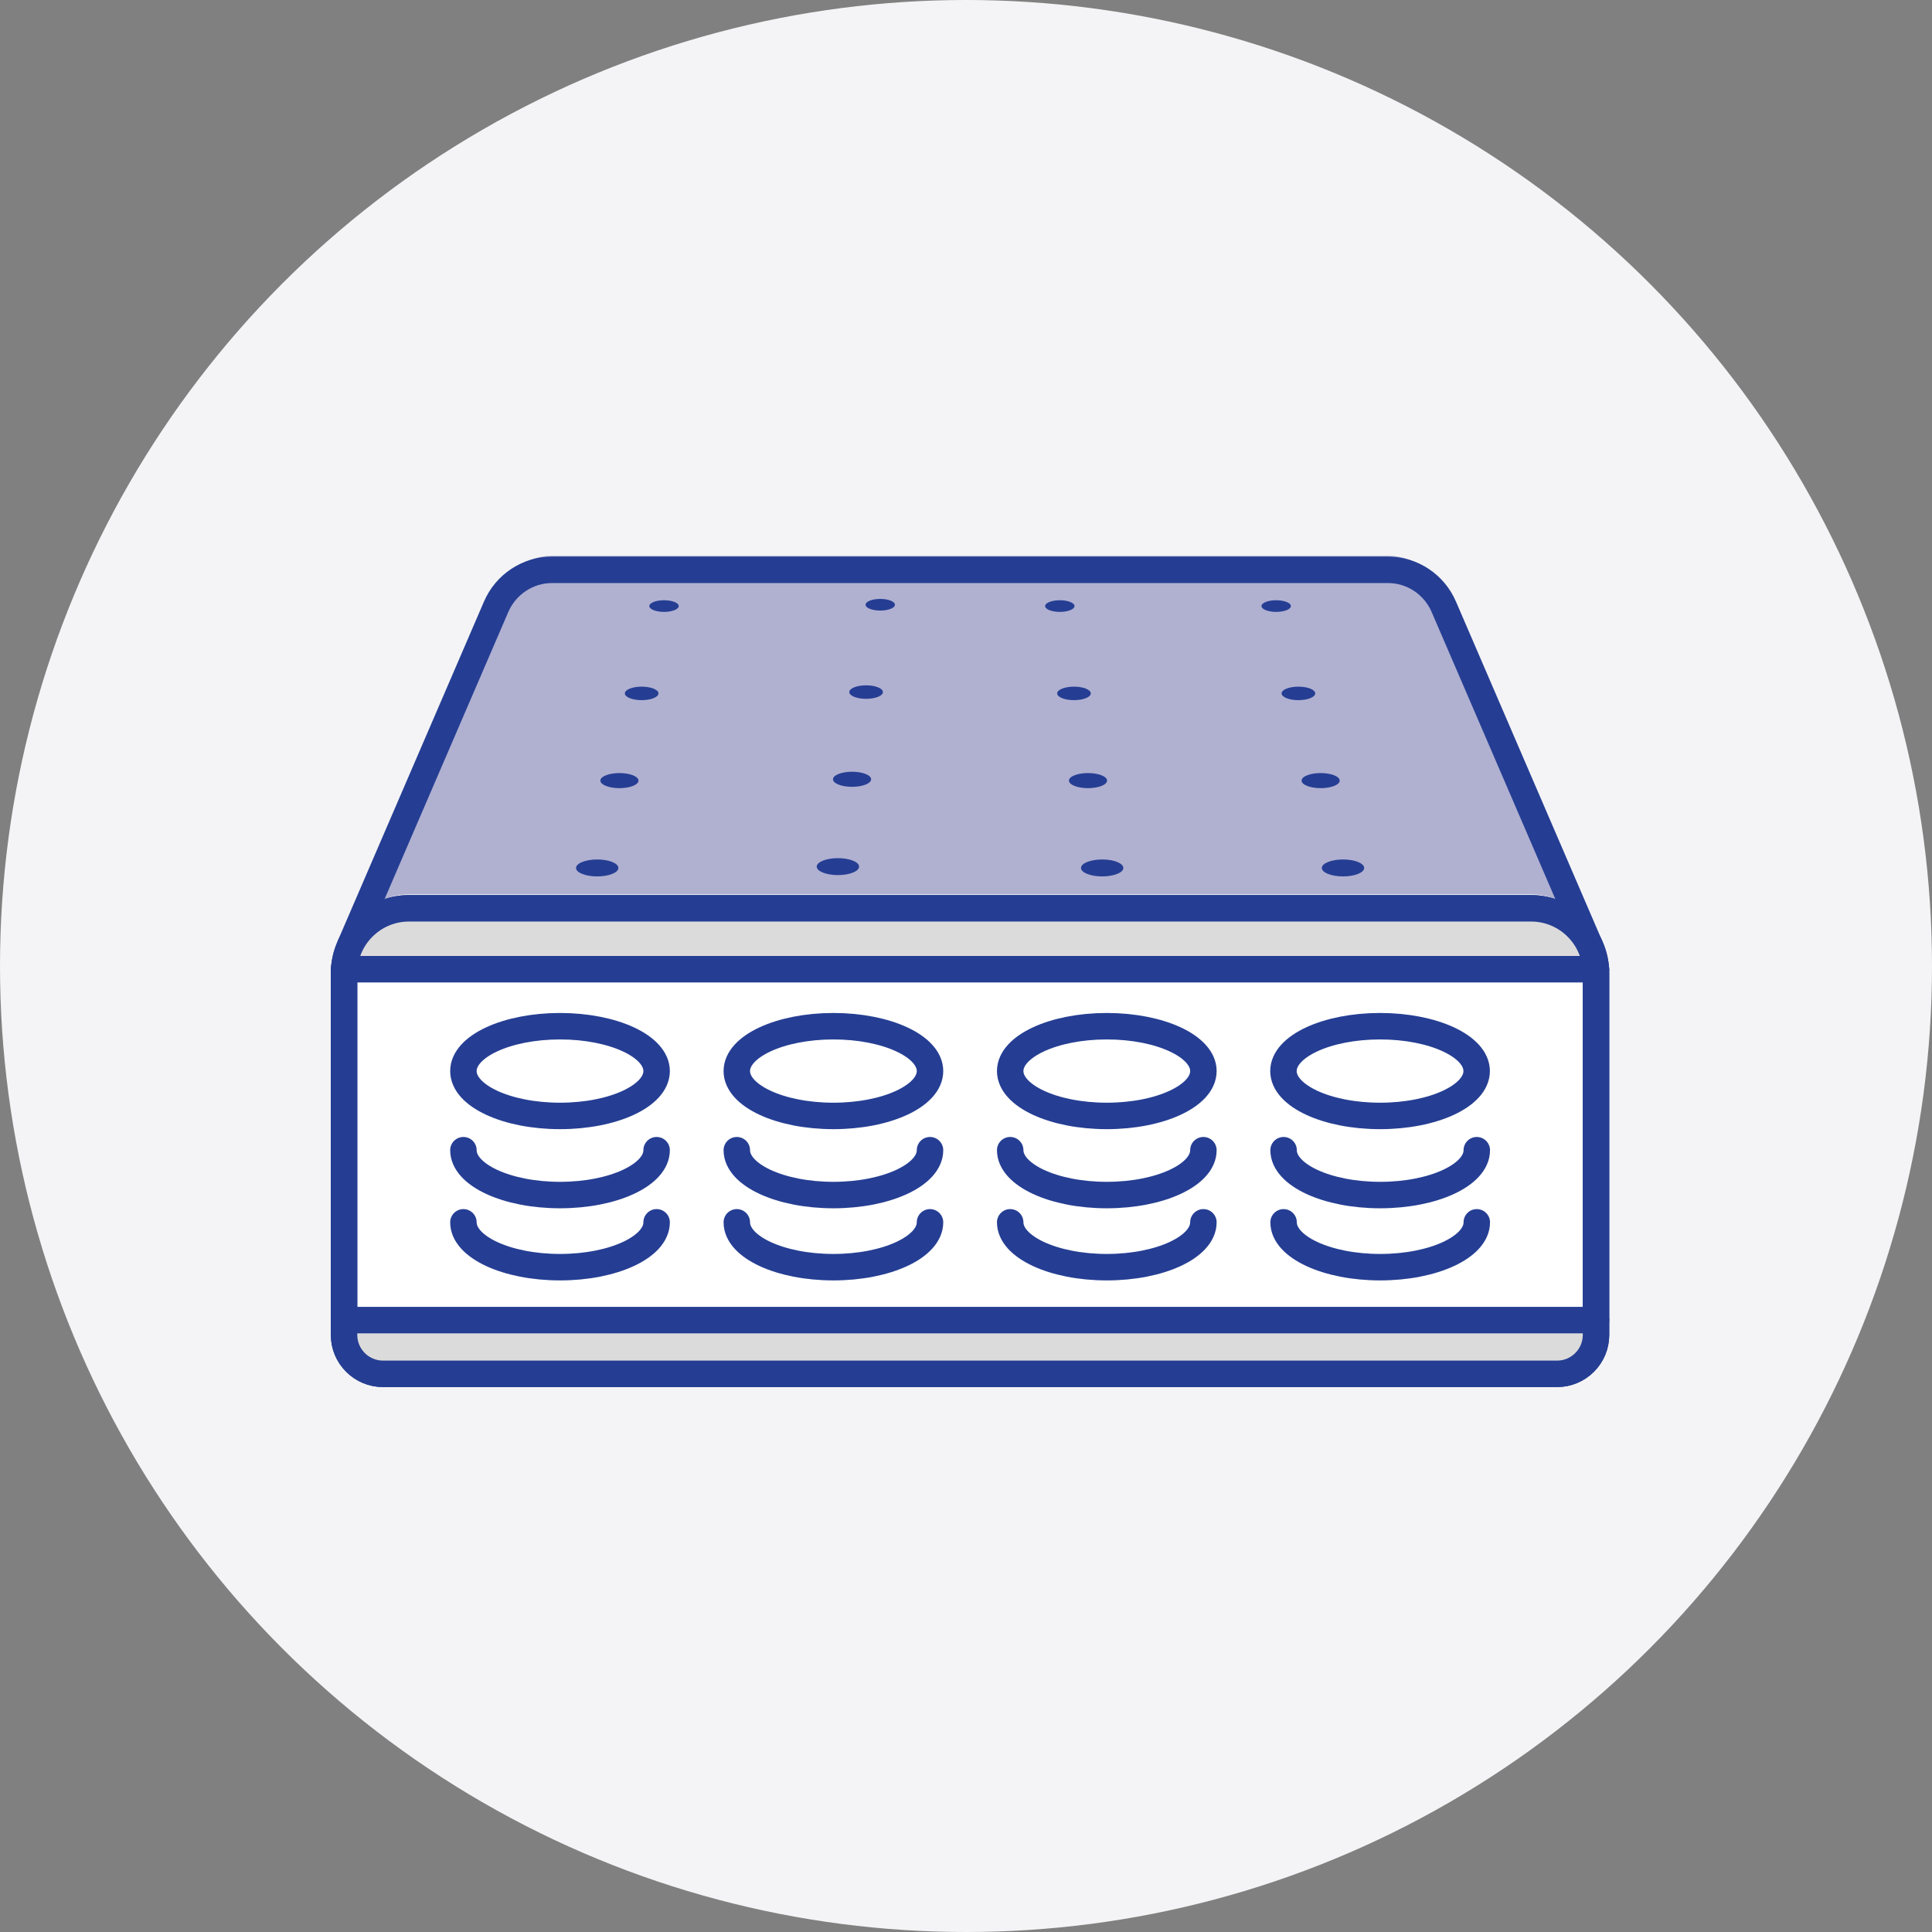
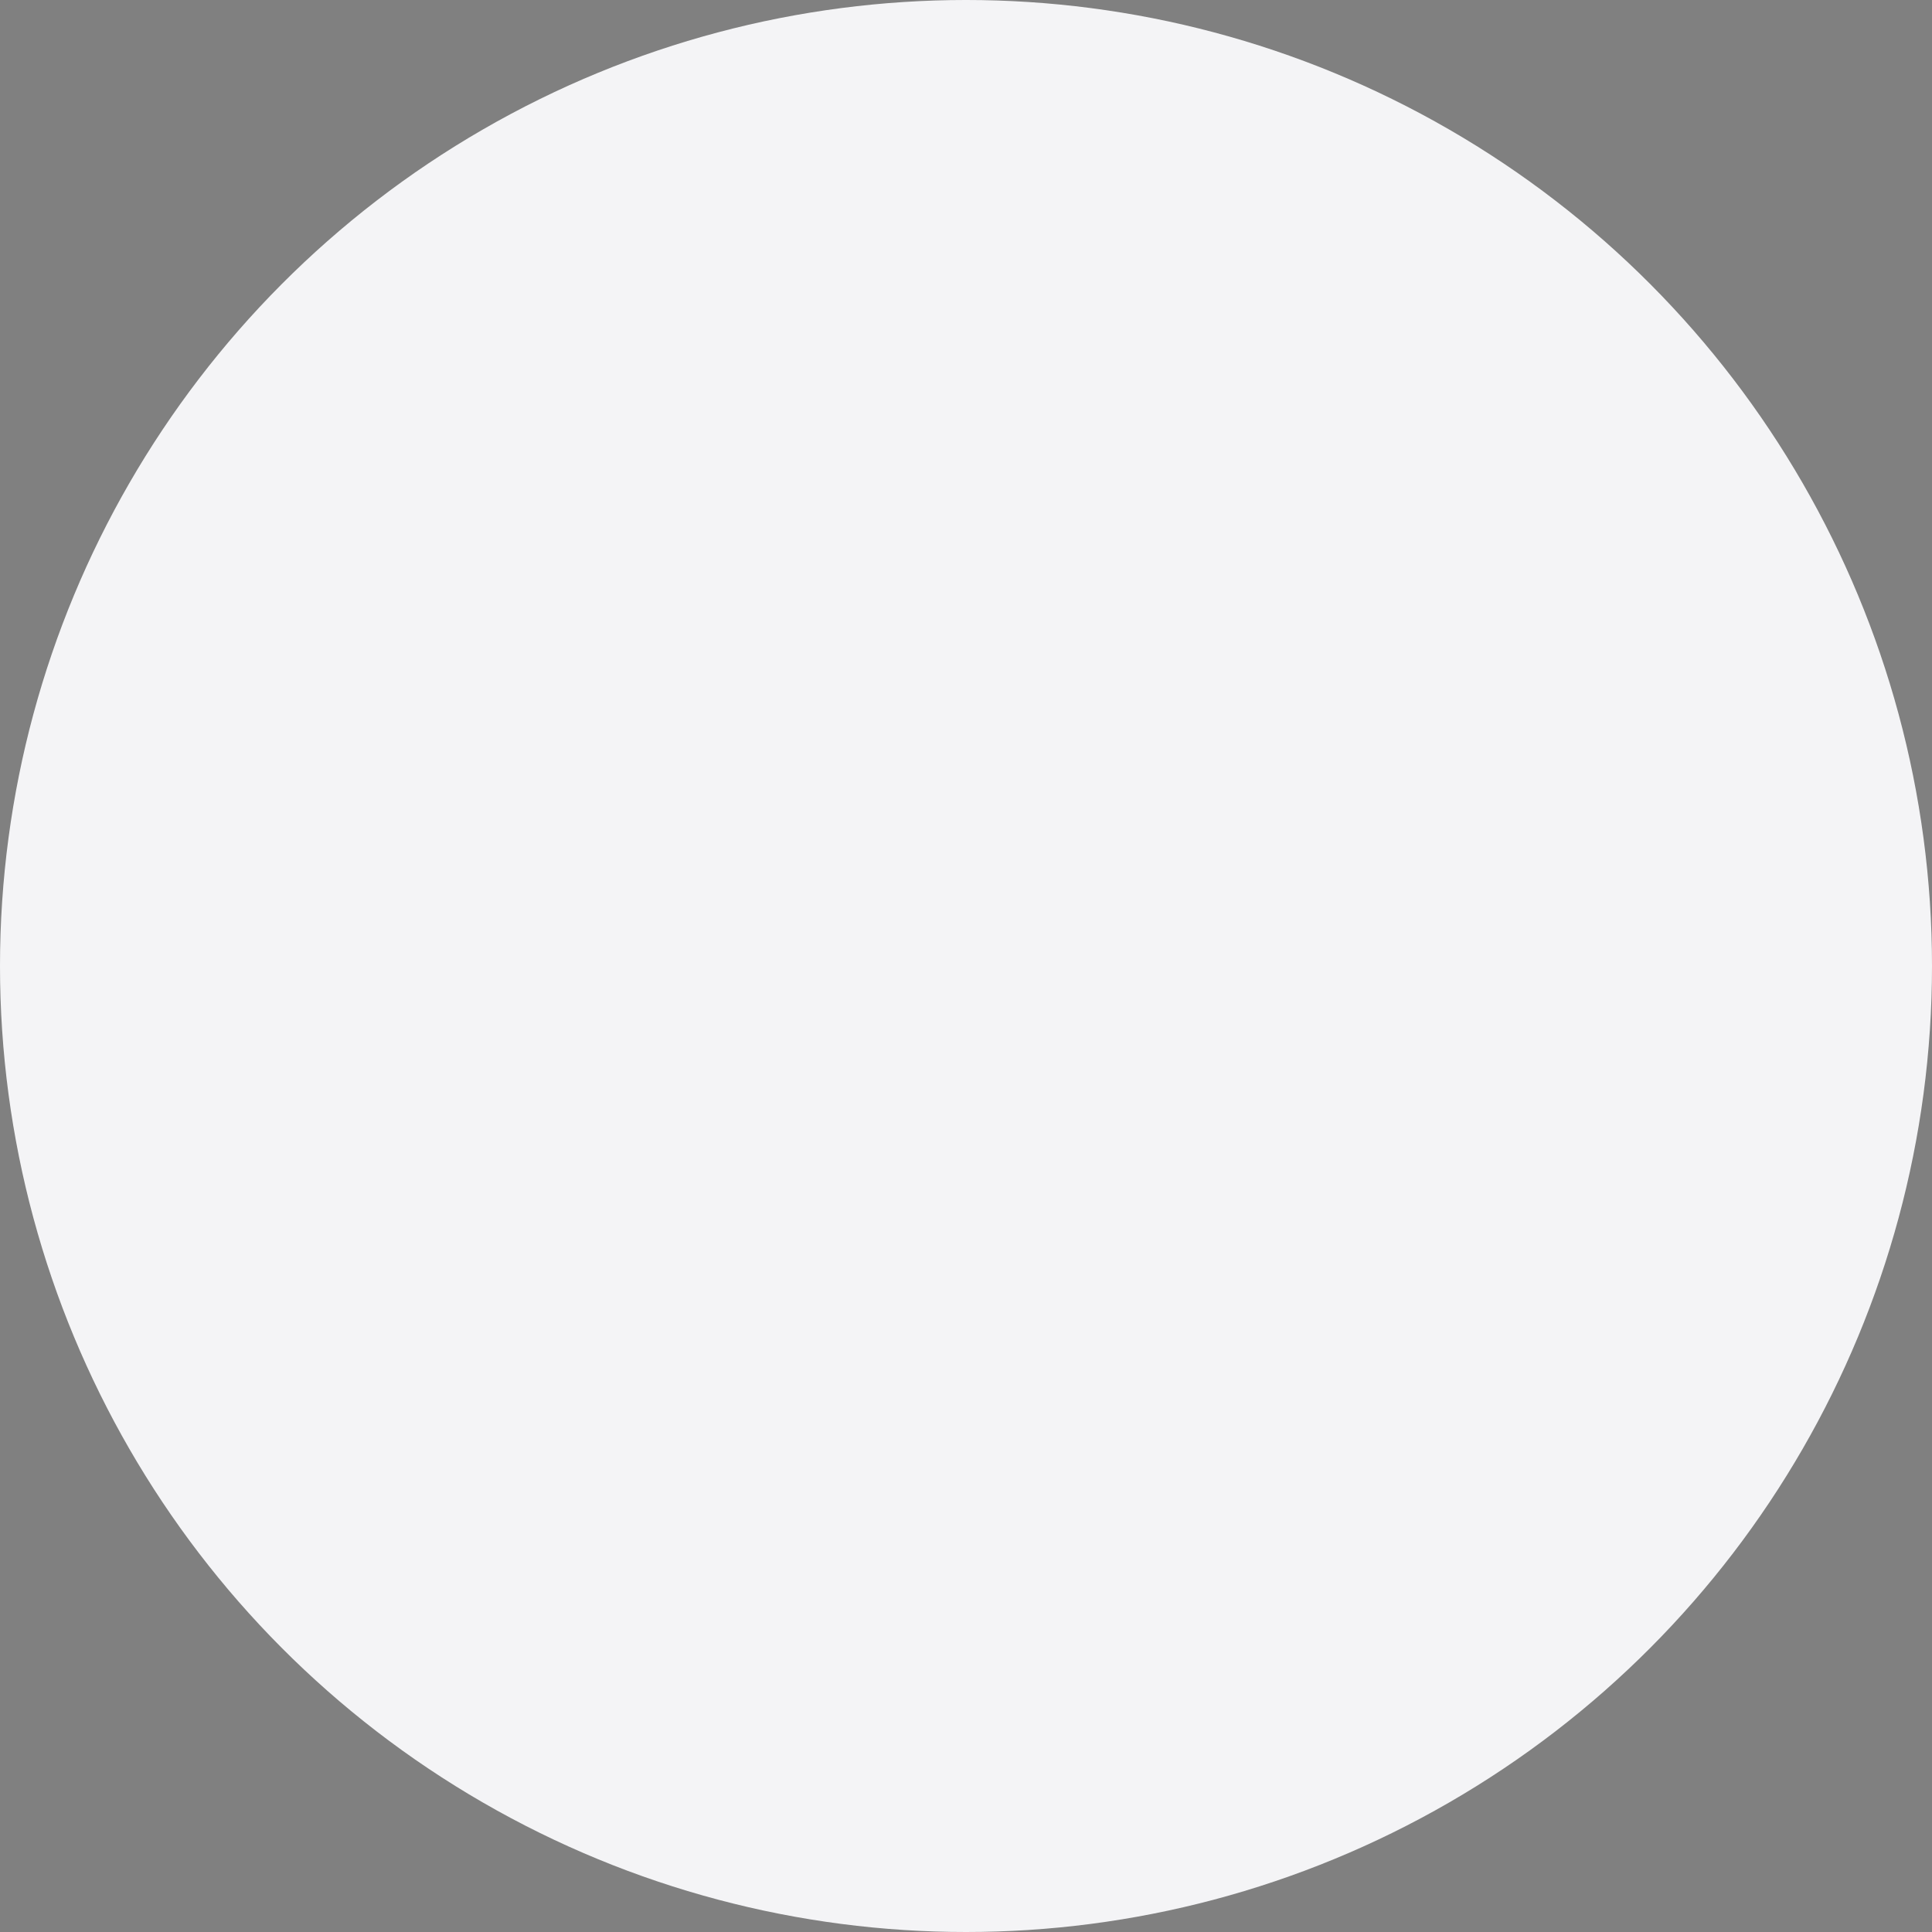
<svg xmlns="http://www.w3.org/2000/svg" fill="none" viewBox="0 0 146 146" height="146" width="146">
  <rect x="0" y="0" width="146" height="146" fill="#808080" stroke="none" />
  <circle fill="#F4F4F6" r="73" cy="73" cx="73" />
  <g clip-path="url(#clip0_15_8)">
    <path stroke-miterlimit="10" stroke-width="2" stroke="#253E93" fill="white" d="M30.91 68.64H115.7C118.41 68.64 120.61 70.84 120.61 73.55V100.88C120.61 102.5 119.29 103.82 117.67 103.82H28.94C27.32 103.82 26 102.5 26 100.88V73.55C26 70.84 28.2 68.64 30.91 68.64Z" />
    <path fill="#B0B0D1" d="M120.61 72.49C120.61 69.79 118.4 67.58 115.7 67.58H30.91C28.21 67.58 26 69.79 26 72.49L37.49 44.8C38.22 43.1 39.89 42 41.72 42H104.88C106.72 42 108.38 43.1 109.11 44.8L120.6 72.49" />
    <path stroke-linejoin="round" stroke-linecap="round" stroke-width="2" stroke="#253E93" d="M26.47 71.43L37.49 45.86C38.22 44.16 39.89 43.06 41.72 43.06H104.88C106.72 43.06 108.38 44.16 109.11 45.86L120.13 71.43" />
    <path fill="#253E93" d="M45.13 66.23C46.014 66.23 46.73 65.944 46.73 65.59C46.73 65.237 46.014 64.95 45.13 64.95C44.246 64.95 43.53 65.237 43.53 65.59C43.53 65.944 44.246 66.23 45.13 66.23Z" />
    <path fill="#253E93" d="M46.81 59.56C47.605 59.56 48.25 59.305 48.25 58.99C48.25 58.675 47.605 58.42 46.81 58.42C46.015 58.42 45.37 58.675 45.37 58.99C45.37 59.305 46.015 59.56 46.81 59.56Z" />
    <path fill="#253E93" d="M48.49 52.91C49.191 52.91 49.76 52.682 49.76 52.4C49.76 52.118 49.191 51.89 48.49 51.89C47.789 51.89 47.22 52.118 47.22 52.4C47.22 52.682 47.789 52.91 48.49 52.91Z" />
    <path fill="#253E93" d="M50.18 46.24C50.793 46.24 51.29 46.043 51.29 45.8C51.29 45.557 50.793 45.36 50.18 45.36C49.567 45.36 49.07 45.557 49.07 45.8C49.07 46.043 49.567 46.24 50.18 46.24Z" />
    <path fill="#253E93" d="M101.49 66.23C102.374 66.23 103.09 65.944 103.09 65.59C103.09 65.237 102.374 64.95 101.49 64.95C100.606 64.95 99.89 65.237 99.89 65.59C99.89 65.944 100.606 66.23 101.49 66.23Z" />
    <path fill="#253E93" d="M99.8 59.56C100.595 59.56 101.24 59.305 101.24 58.99C101.24 58.675 100.595 58.42 99.8 58.42C99.005 58.42 98.36 58.675 98.36 58.99C98.36 59.305 99.005 59.56 99.8 59.56Z" />
    <path fill="#253E93" d="M98.12 52.91C98.821 52.91 99.39 52.682 99.39 52.4C99.39 52.118 98.821 51.89 98.12 51.89C97.419 51.89 96.85 52.118 96.85 52.4C96.85 52.682 97.419 52.91 98.12 52.91Z" />
-     <path fill="#253E93" d="M96.44 46.24C97.053 46.24 97.55 46.043 97.55 45.8C97.55 45.557 97.053 45.36 96.44 45.36C95.827 45.36 95.33 45.557 95.33 45.8C95.33 46.043 95.827 46.24 96.44 46.24Z" />
    <path fill="#253E93" d="M83.29 66.23C84.174 66.23 84.89 65.944 84.89 65.59C84.89 65.237 84.174 64.95 83.29 64.95C82.406 64.95 81.69 65.237 81.69 65.59C81.69 65.944 82.406 66.23 83.29 66.23Z" />
    <path fill="#253E93" d="M82.22 59.56C83.015 59.56 83.66 59.305 83.66 58.99C83.66 58.675 83.015 58.42 82.22 58.42C81.425 58.42 80.78 58.675 80.78 58.99C80.78 59.305 81.425 59.56 82.22 59.56Z" />
    <path fill="#253E93" d="M81.16 52.91C81.861 52.91 82.43 52.682 82.43 52.4C82.43 52.118 81.861 51.89 81.16 51.89C80.459 51.89 79.89 52.118 79.89 52.4C79.89 52.682 80.459 52.91 81.16 52.91Z" />
    <path fill="#253E93" d="M80.09 46.24C80.703 46.24 81.2 46.043 81.2 45.8C81.2 45.557 80.703 45.36 80.09 45.36C79.477 45.36 78.98 45.557 78.98 45.8C78.98 46.043 79.477 46.24 80.09 46.24Z" />
    <path fill="#253E93" d="M63.32 66.13C64.204 66.13 64.92 65.844 64.92 65.49C64.92 65.136 64.204 64.85 63.32 64.85C62.436 64.85 61.72 65.136 61.72 65.49C61.72 65.844 62.436 66.13 63.32 66.13Z" />
    <path fill="#253E93" d="M64.39 59.46C65.185 59.46 65.83 59.205 65.83 58.89C65.83 58.575 65.185 58.32 64.39 58.32C63.595 58.32 62.95 58.575 62.95 58.89C62.95 59.205 63.595 59.46 64.39 59.46Z" />
    <path fill="#253E93" d="M65.45 52.81C66.151 52.81 66.72 52.582 66.72 52.3C66.72 52.018 66.151 51.79 65.45 51.79C64.749 51.79 64.18 52.018 64.18 52.3C64.18 52.582 64.749 52.81 65.45 52.81Z" />
    <path fill="#253E93" d="M66.52 46.14C67.133 46.14 67.63 45.943 67.63 45.7C67.63 45.457 67.133 45.26 66.52 45.26C65.907 45.26 65.41 45.457 65.41 45.7C65.41 45.943 65.907 46.14 66.52 46.14Z" />
-     <path fill="#DCDBDB" d="M26 74.24C26 71.54 28.21 69.33 30.91 69.33H115.7C118.4 69.33 120.61 71.54 120.61 74.24" />
    <path fill="#DCDBDB" d="M120.61 101.57C120.61 103.19 119.29 104.51 117.67 104.51H28.94C27.32 104.51 26 103.19 26 101.57V99.74H120.61V101.57Z" />
    <path stroke-miterlimit="10" stroke-width="2" stroke="#253E93" d="M42.32 84.33C46.352 84.33 49.62 82.812 49.62 80.94C49.62 79.068 46.352 77.55 42.32 77.55C38.288 77.55 35.02 79.068 35.02 80.94C35.02 82.812 38.288 84.33 42.32 84.33Z" />
    <path stroke-linecap="round" stroke-miterlimit="10" stroke-width="2" stroke="#253E93" d="M49.62 86.92C49.62 88.79 46.35 90.31 42.32 90.31C38.29 90.31 35.02 88.79 35.02 86.92" />
-     <path stroke-linecap="round" stroke-miterlimit="10" stroke-width="2" stroke="#253E93" d="M49.62 92.37C49.62 94.24 46.35 95.76 42.32 95.76C38.29 95.76 35.02 94.24 35.02 92.37" />
    <path stroke-miterlimit="10" stroke-width="2" stroke="#253E93" d="M62.98 84.33C67.012 84.33 70.28 82.812 70.28 80.94C70.28 79.068 67.012 77.55 62.98 77.55C58.948 77.55 55.68 79.068 55.68 80.94C55.68 82.812 58.948 84.33 62.98 84.33Z" />
-     <path stroke-linecap="round" stroke-miterlimit="10" stroke-width="2" stroke="#253E93" d="M70.28 86.92C70.28 88.79 67.01 90.31 62.98 90.31C58.95 90.31 55.68 88.79 55.68 86.92" />
+     <path stroke-linecap="round" stroke-miterlimit="10" stroke-width="2" stroke="#253E93" d="M70.28 86.92C70.28 88.79 67.01 90.31 62.98 90.31" />
    <path stroke-linecap="round" stroke-miterlimit="10" stroke-width="2" stroke="#253E93" d="M70.28 92.37C70.28 94.24 67.01 95.76 62.98 95.76C58.95 95.76 55.68 94.24 55.68 92.37" />
    <path stroke-miterlimit="10" stroke-width="2" stroke="#253E93" d="M83.64 84.33C87.672 84.33 90.94 82.812 90.94 80.94C90.94 79.068 87.672 77.55 83.64 77.55C79.608 77.55 76.34 79.068 76.34 80.94C76.34 82.812 79.608 84.33 83.64 84.33Z" />
    <path stroke-linecap="round" stroke-miterlimit="10" stroke-width="2" stroke="#253E93" d="M90.94 86.92C90.94 88.79 87.67 90.31 83.64 90.31C79.61 90.31 76.34 88.79 76.34 86.92" />
    <path stroke-linecap="round" stroke-miterlimit="10" stroke-width="2" stroke="#253E93" d="M90.94 92.37C90.94 94.24 87.67 95.76 83.64 95.76C79.61 95.76 76.34 94.24 76.34 92.37" />
    <path stroke-miterlimit="10" stroke-width="2" stroke="#253E93" d="M104.29 84.33C108.322 84.33 111.59 82.812 111.59 80.94C111.59 79.068 108.322 77.55 104.29 77.55C100.258 77.55 96.99 79.068 96.99 80.94C96.99 82.812 100.258 84.33 104.29 84.33Z" />
    <path stroke-linecap="round" stroke-miterlimit="10" stroke-width="2" stroke="#253E93" d="M111.6 86.92C111.6 88.79 108.33 90.31 104.3 90.31C100.27 90.31 97 88.79 97 86.92" />
    <path stroke-linecap="round" stroke-miterlimit="10" stroke-width="2" stroke="#253E93" d="M111.6 92.37C111.6 94.24 108.33 95.76 104.3 95.76C100.27 95.76 97 94.24 97 92.37" />
    <path stroke-linejoin="round" stroke-linecap="round" stroke-width="2" stroke="#253E93" d="M26 99.76H120.61" />
    <path stroke-linejoin="round" stroke-linecap="round" stroke-width="2" stroke="#253E93" d="M26 73.24H120.61" />
    <path stroke-miterlimit="10" stroke-width="2" stroke="#253E93" d="M30.91 68.64H115.7C118.41 68.64 120.61 70.84 120.61 73.55V100.88C120.61 102.5 119.29 103.82 117.67 103.82H28.94C27.32 103.82 26 102.5 26 100.88V73.55C26 70.84 28.2 68.64 30.91 68.64Z" />
  </g>
  <defs>
    <clipPath id="clip0_15_8">
-       <rect transform="translate(25 42)" fill="white" height="62.83" width="96.61" />
-     </clipPath>
+       </clipPath>
  </defs>
</svg>